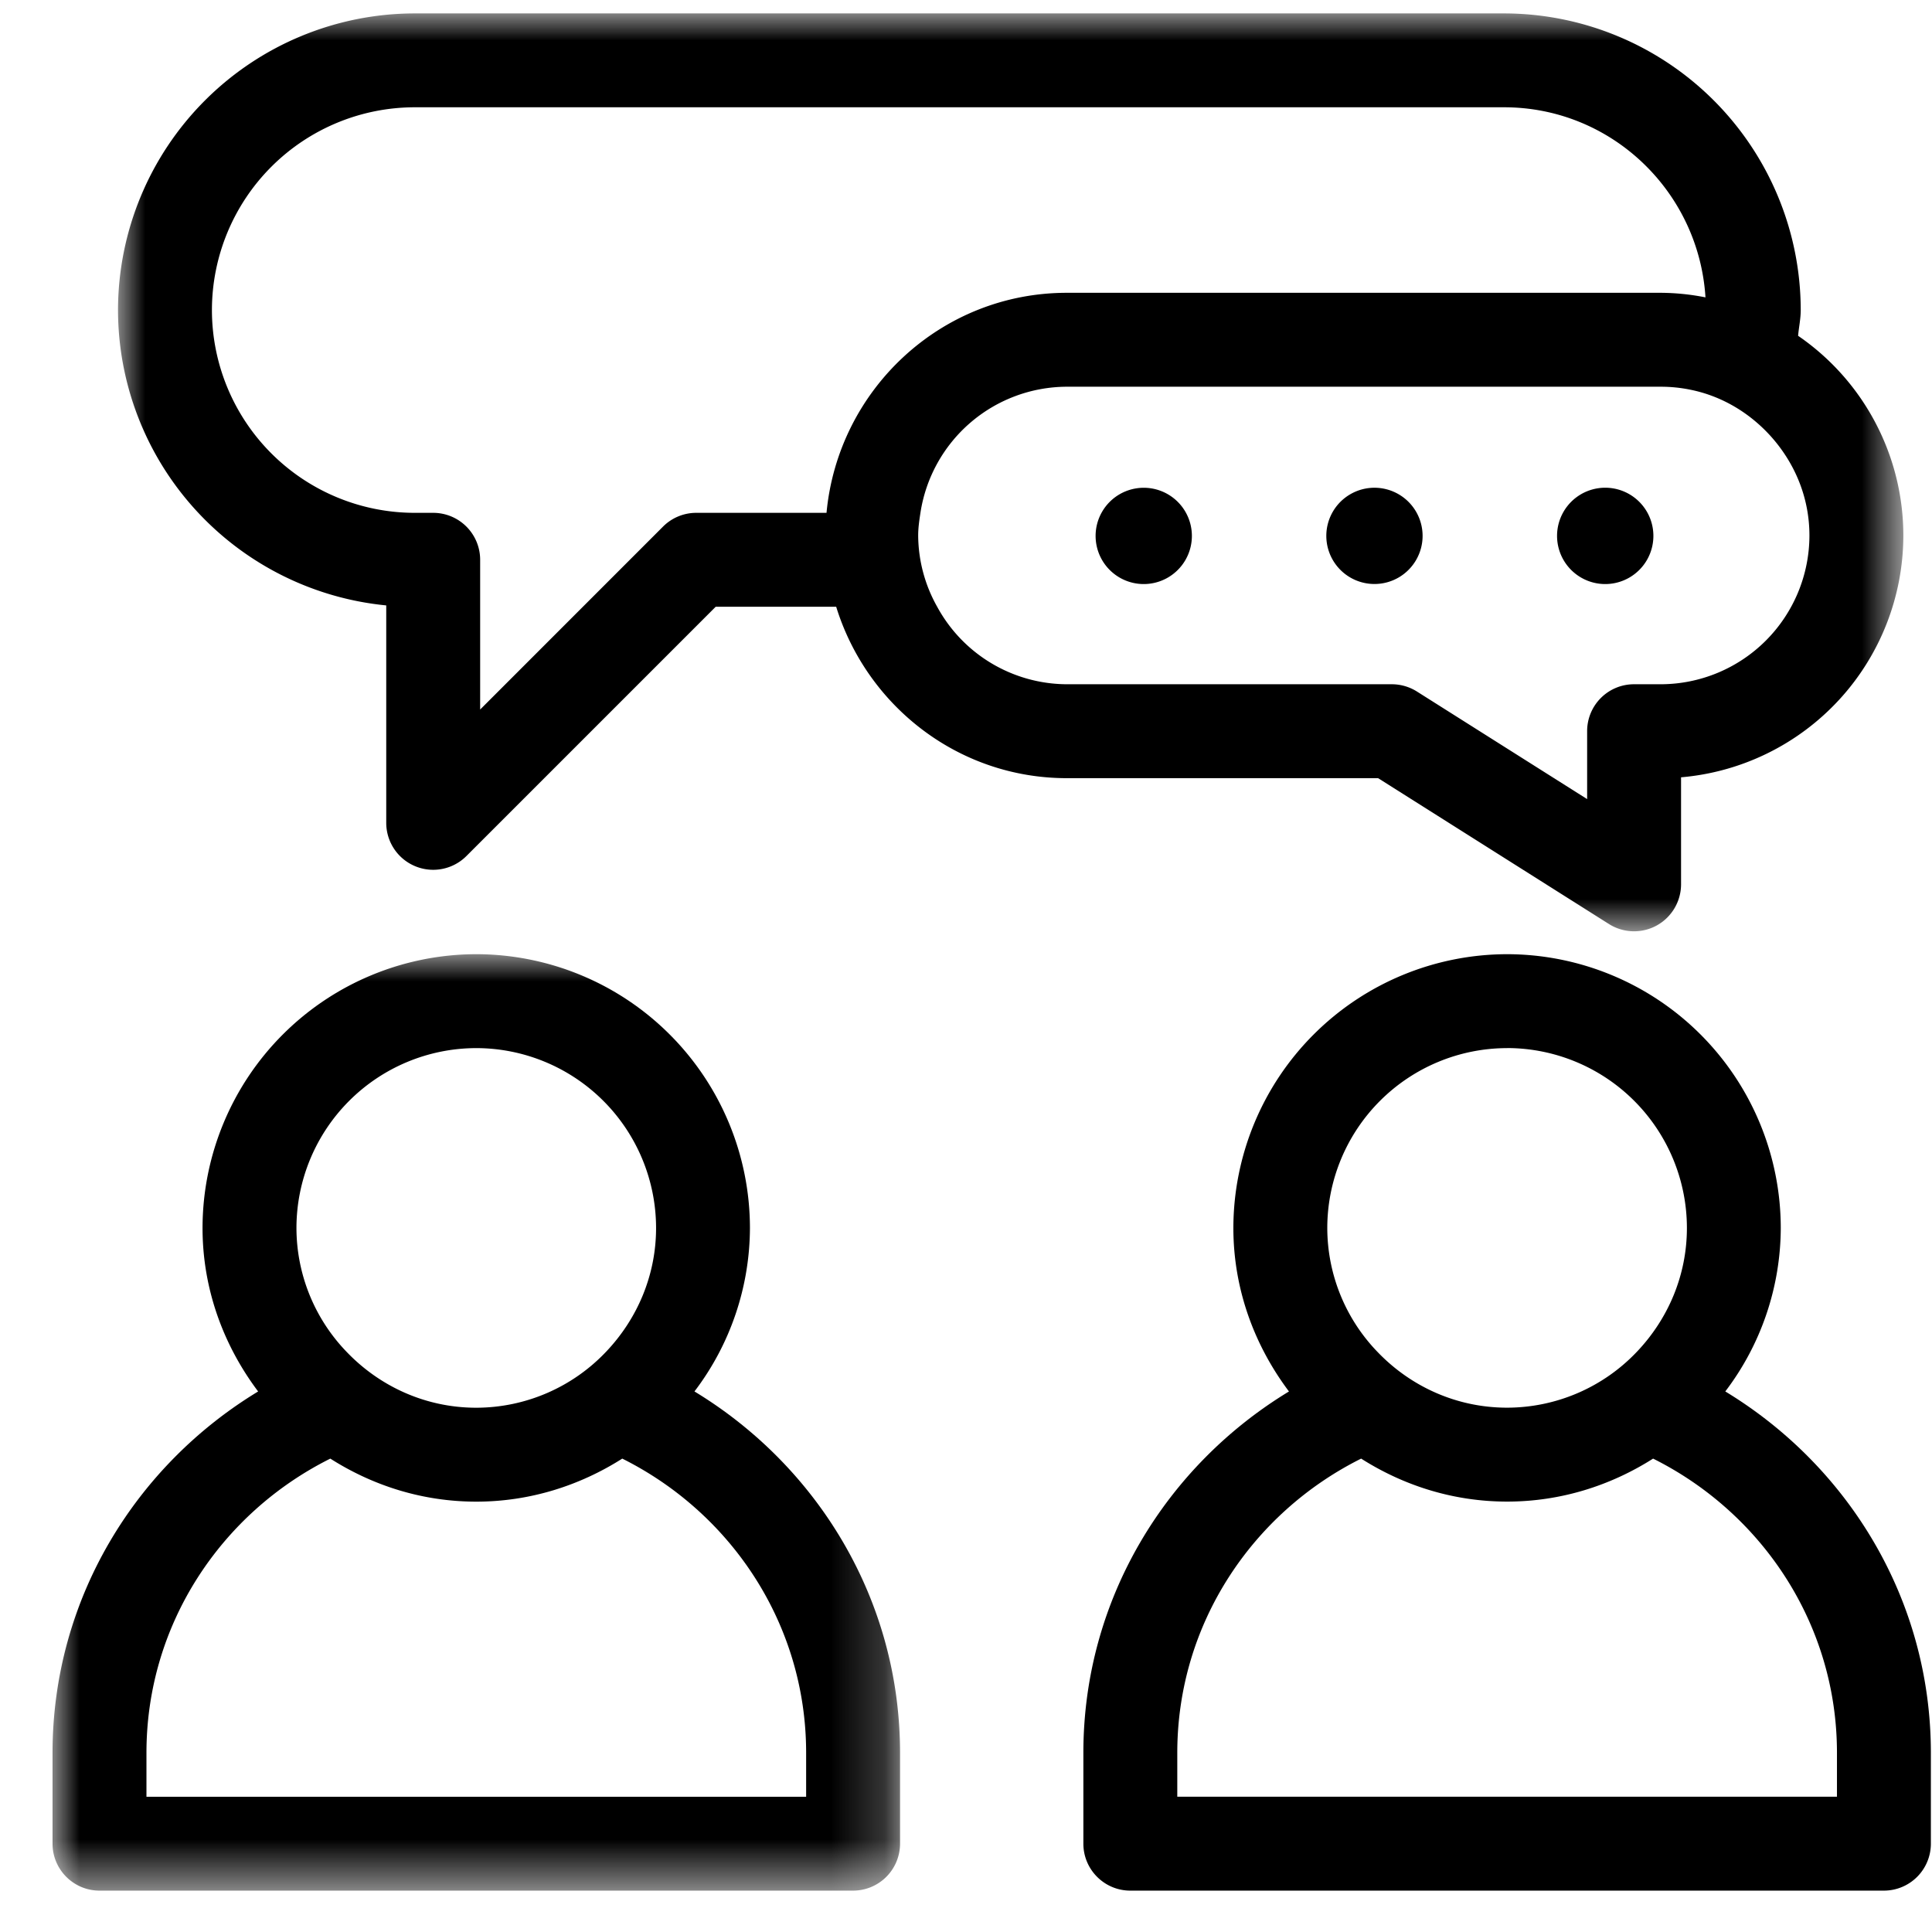
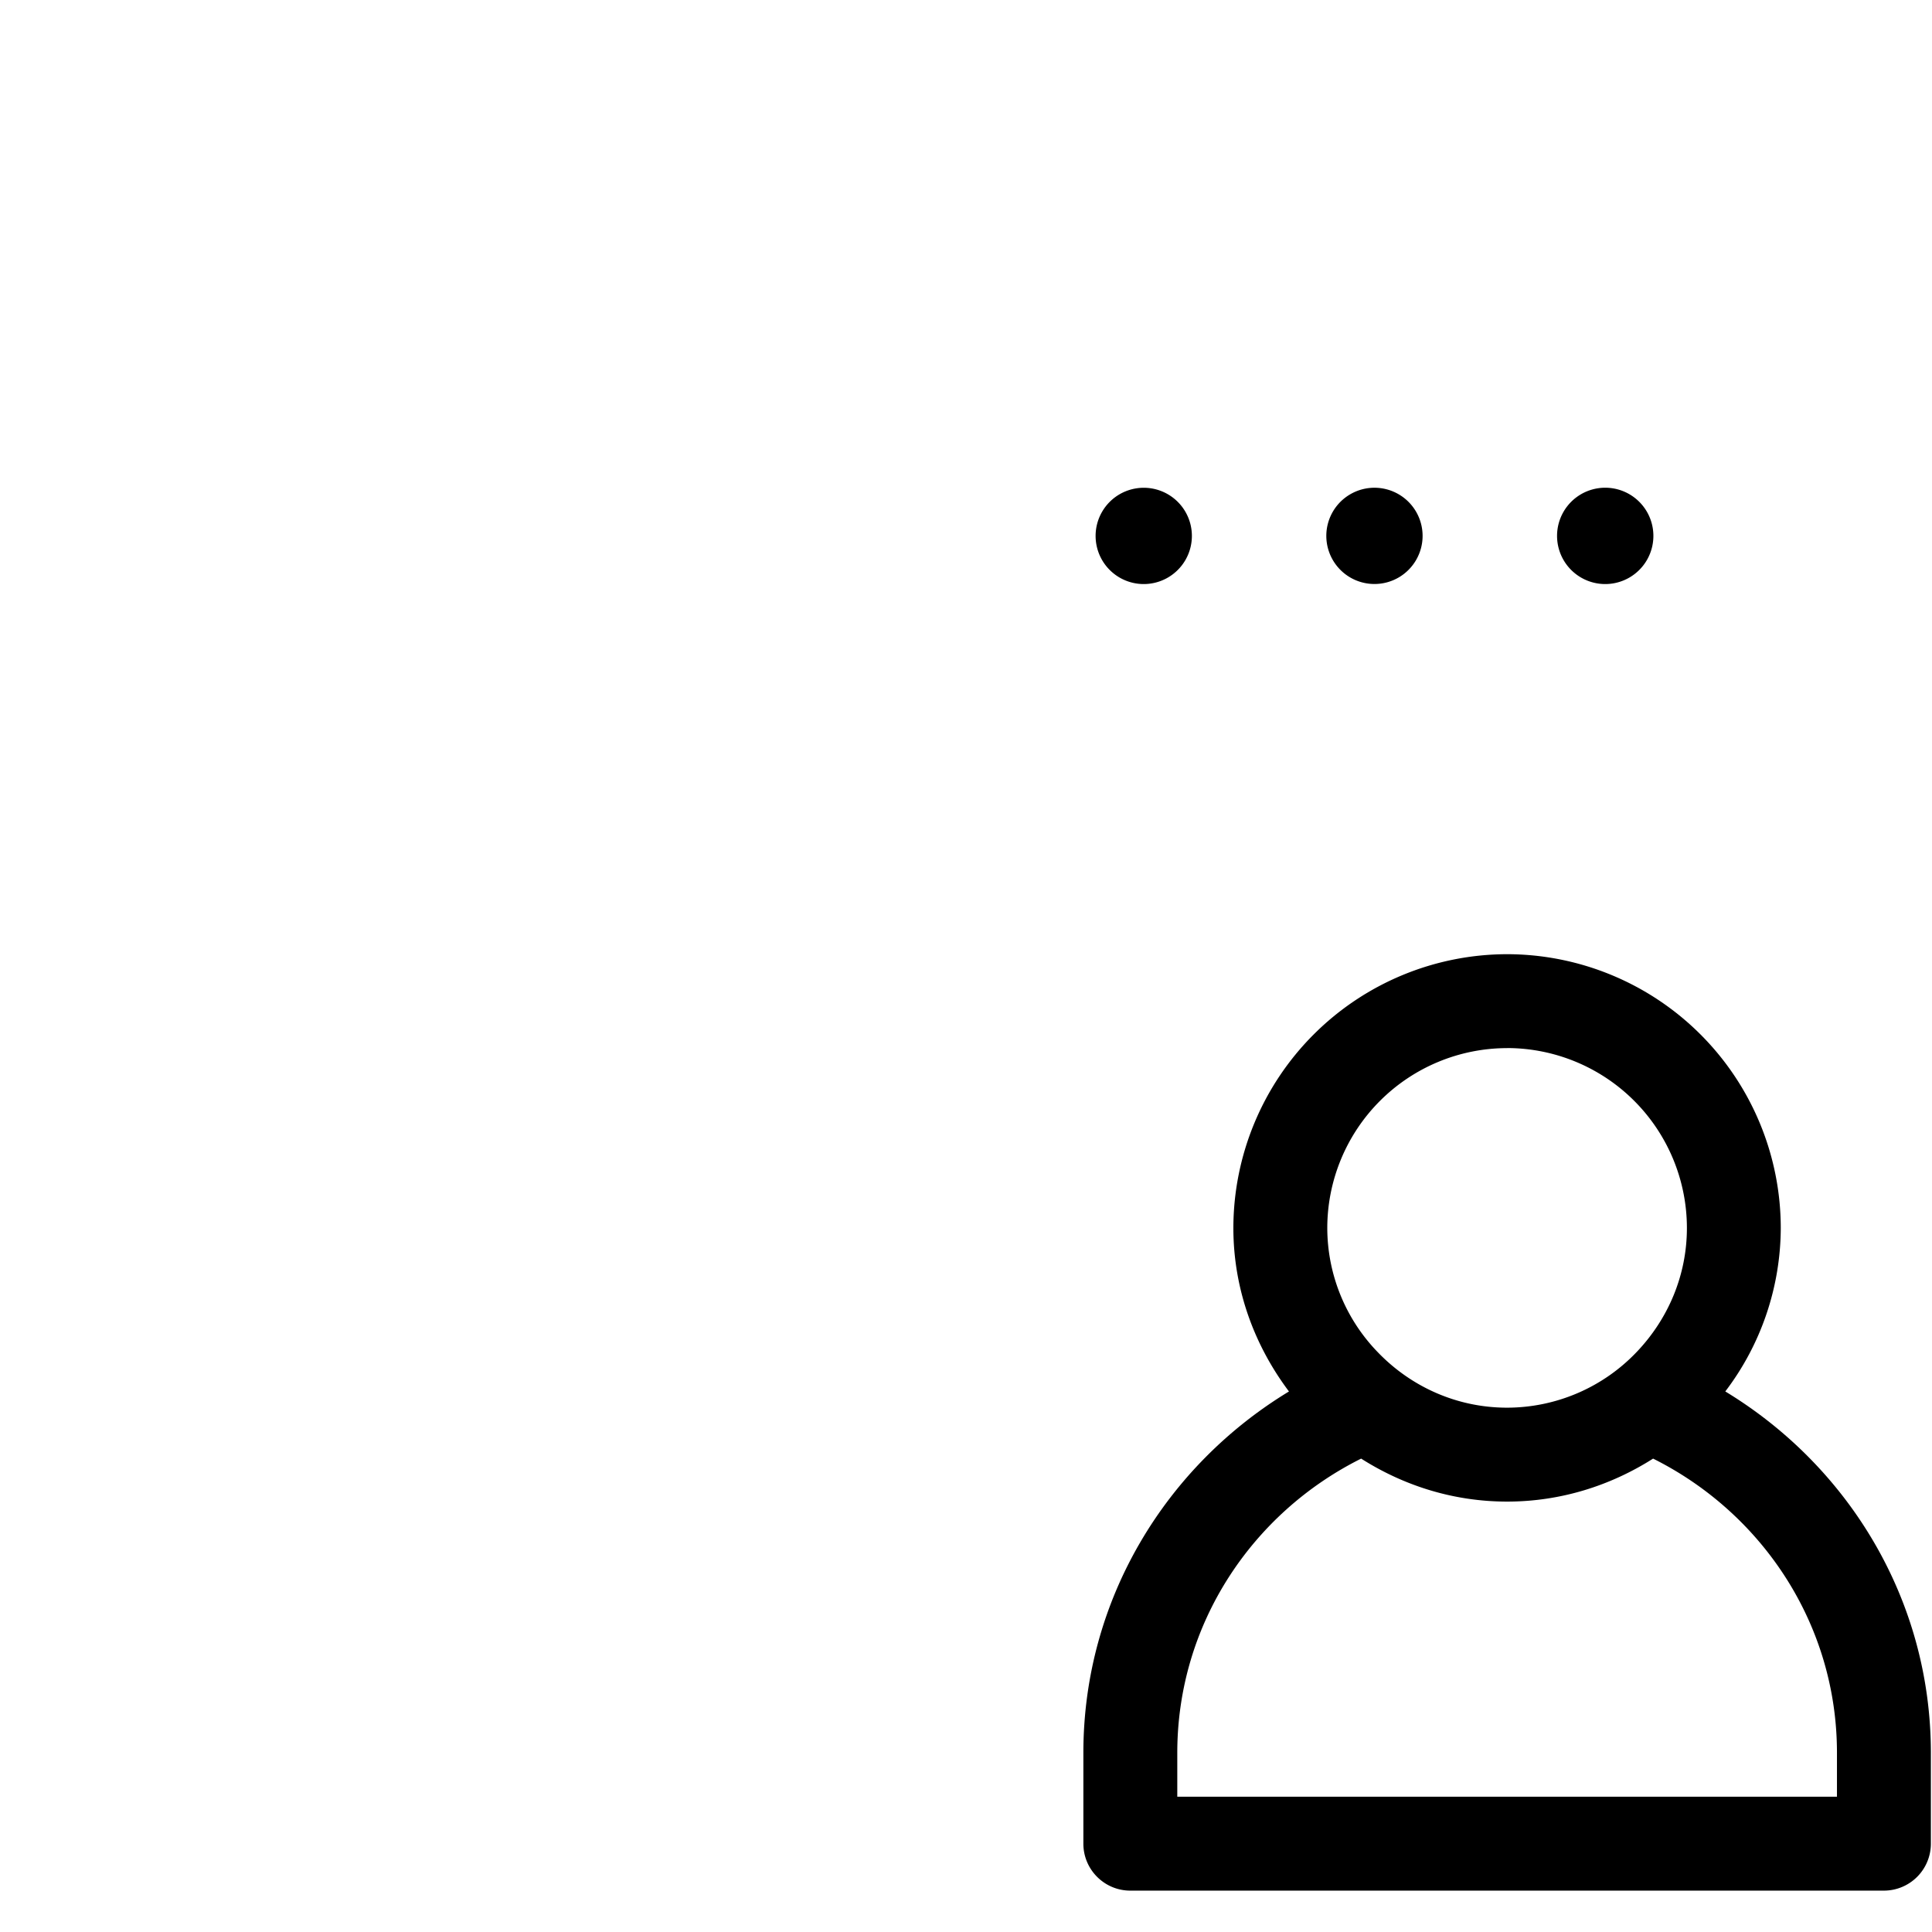
<svg xmlns="http://www.w3.org/2000/svg" xmlns:xlink="http://www.w3.org/1999/xlink" width="36" height="36" viewBox="0 0 36 36">
  <defs>
-     <path id="j4ku5yrl2a" d="M0 0h33.267v17.104H0z" />
-     <path id="enww5hvxpc" d="M0 0h15.792v17.45H0z" />
-   </defs>
+     </defs>
  <g fill="none" fill-rule="evenodd">
    <g transform="translate(2.199 .25)">
      <mask id="jzj6x88lbb" fill="#fff">
        <use xlink:href="#j4ku5yrl2a" />
      </mask>
-       <path d="M15.264 11.056a2.736 2.736 0 0 1-.354-1.328c0-.146.021-.284.042-.422a2.768 2.768 0 0 1 2.728-2.35h11.066c.19 0 .374.019.554.056.595.12 1.115.44 1.505.876.438.492.712 1.13.712 1.84a2.775 2.775 0 0 1-2.771 2.772h-.496a.873.873 0 0 0-.875.875v1.265l-3.174-2.006a.88.88 0 0 0-.468-.134H17.68a2.762 2.762 0 0 1-2.416-1.444zm-2.062-1.75h-2.427a.874.874 0 0 0-.618.255l-3.409 3.41v-2.79a.875.875 0 0 0-.875-.875h-.345A3.781 3.781 0 0 1 1.75 5.528a3.782 3.782 0 0 1 3.778-3.779h20.299c2.001 0 3.629 1.57 3.753 3.542a4.37 4.37 0 0 0-.834-.085H17.68c-2.348 0-4.263 1.807-4.478 4.1zm14.581 7.663a.878.878 0 0 0 .889.026.878.878 0 0 0 .453-.766v-1.995a4.528 4.528 0 0 0 4.142-4.506 4.516 4.516 0 0 0-1.961-3.721c.014-.16.049-.315.049-.48A5.534 5.534 0 0 0 25.826 0H5.529A5.534 5.534 0 0 0 0 5.528a5.537 5.537 0 0 0 4.998 5.503v4.052a.875.875 0 0 0 1.493.619l4.646-4.646h2.245c.57 1.843 2.272 3.194 4.298 3.194h5.8l4.303 2.719z" fill="#000" mask="url(#jzj6x88lbb)" />
    </g>
    <g transform="translate(.979 17.78)">
      <mask id="e7hy6aepzd" fill="#fff">
        <use xlink:href="#enww5hvxpc" />
      </mask>
-       <path d="M14.042 15.7H1.75v-.818c0-2.408 1.405-4.475 3.426-5.483.79.503 1.717.802 2.72.802 1 0 1.93-.3 2.72-.802 2.02 1.008 3.426 3.075 3.426 5.483v.817zM7.896 1.75a3.355 3.355 0 0 1 3.35 3.351c0 .894-.358 1.703-.93 2.305a3.337 3.337 0 0 1-2.42 1.045c-.954 0-1.81-.405-2.42-1.045a3.33 3.33 0 0 1-.931-2.305 3.355 3.355 0 0 1 3.35-3.351zm4.065 6.398a5.053 5.053 0 0 0 1.034-3.047A5.106 5.106 0 0 0 7.895 0a5.108 5.108 0 0 0-5.1 5.101c0 1.146.395 2.195 1.036 3.047C1.545 9.534 0 12.021 0 14.882v1.692c0 .483.392.875.875.875h14.042a.875.875 0 0 0 .875-.875v-1.692c0-2.861-1.545-5.348-3.83-6.734z" fill="#000" mask="url(#e7hy6aepzd)" />
    </g>
    <path d="M34.229 33.479H21.937v-.817c0-2.408 1.405-4.475 3.426-5.483.79.502 1.717.801 2.72.801 1 0 1.93-.299 2.72-.801 2.02 1.008 3.426 3.075 3.426 5.483v.817zm-6.146-13.95a3.355 3.355 0 0 1 3.35 3.352c0 .894-.358 1.703-.93 2.305a3.337 3.337 0 0 1-2.42 1.044c-.954 0-1.81-.404-2.42-1.044a3.33 3.33 0 0 1-.931-2.305 3.355 3.355 0 0 1 3.35-3.351zm4.065 6.399a5.053 5.053 0 0 0 1.034-3.047 5.106 5.106 0 0 0-5.1-5.101 5.108 5.108 0 0 0-5.1 5.1c0 1.147.395 2.195 1.036 3.048-2.286 1.386-3.831 3.872-3.831 6.734v1.692c0 .483.392.875.875.875h14.042a.875.875 0 0 0 .875-.875v-1.692c0-2.862-1.545-5.348-3.83-6.734zM21.312 9.089a.897.897 0 1 0 0 1.794.897.897 0 0 0 0-1.794M26.508 9.986a.897.897 0 1 0-1.794-.001.897.897 0 0 0 1.794 0M29.911 10.883a.897.897 0 1 0 0-1.795.897.897 0 0 0 0 1.795" fill="#000" />
  </g>
</svg>